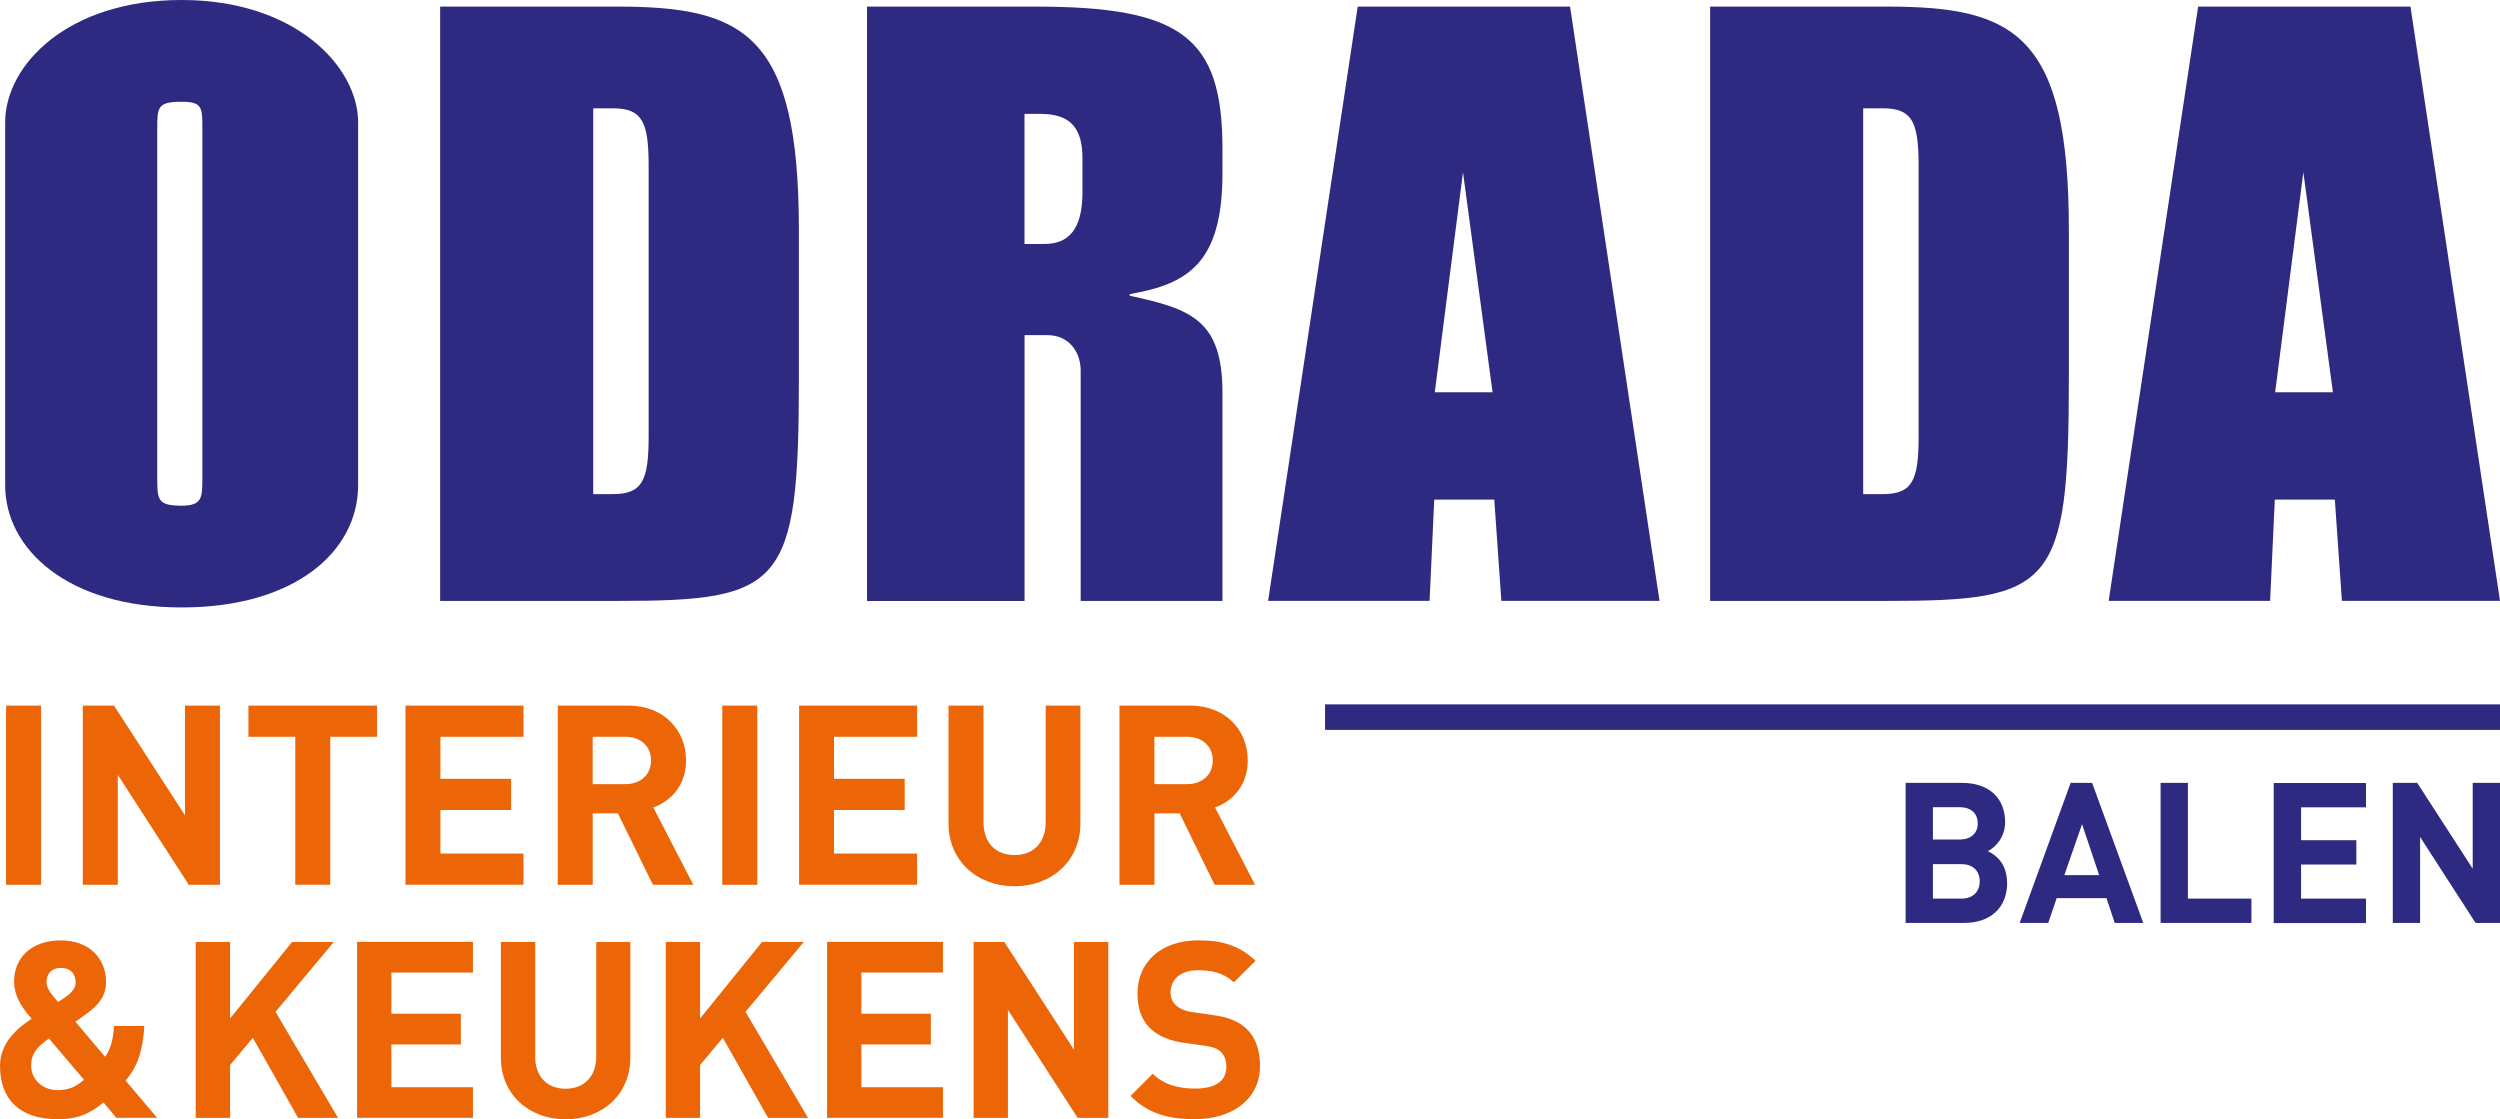
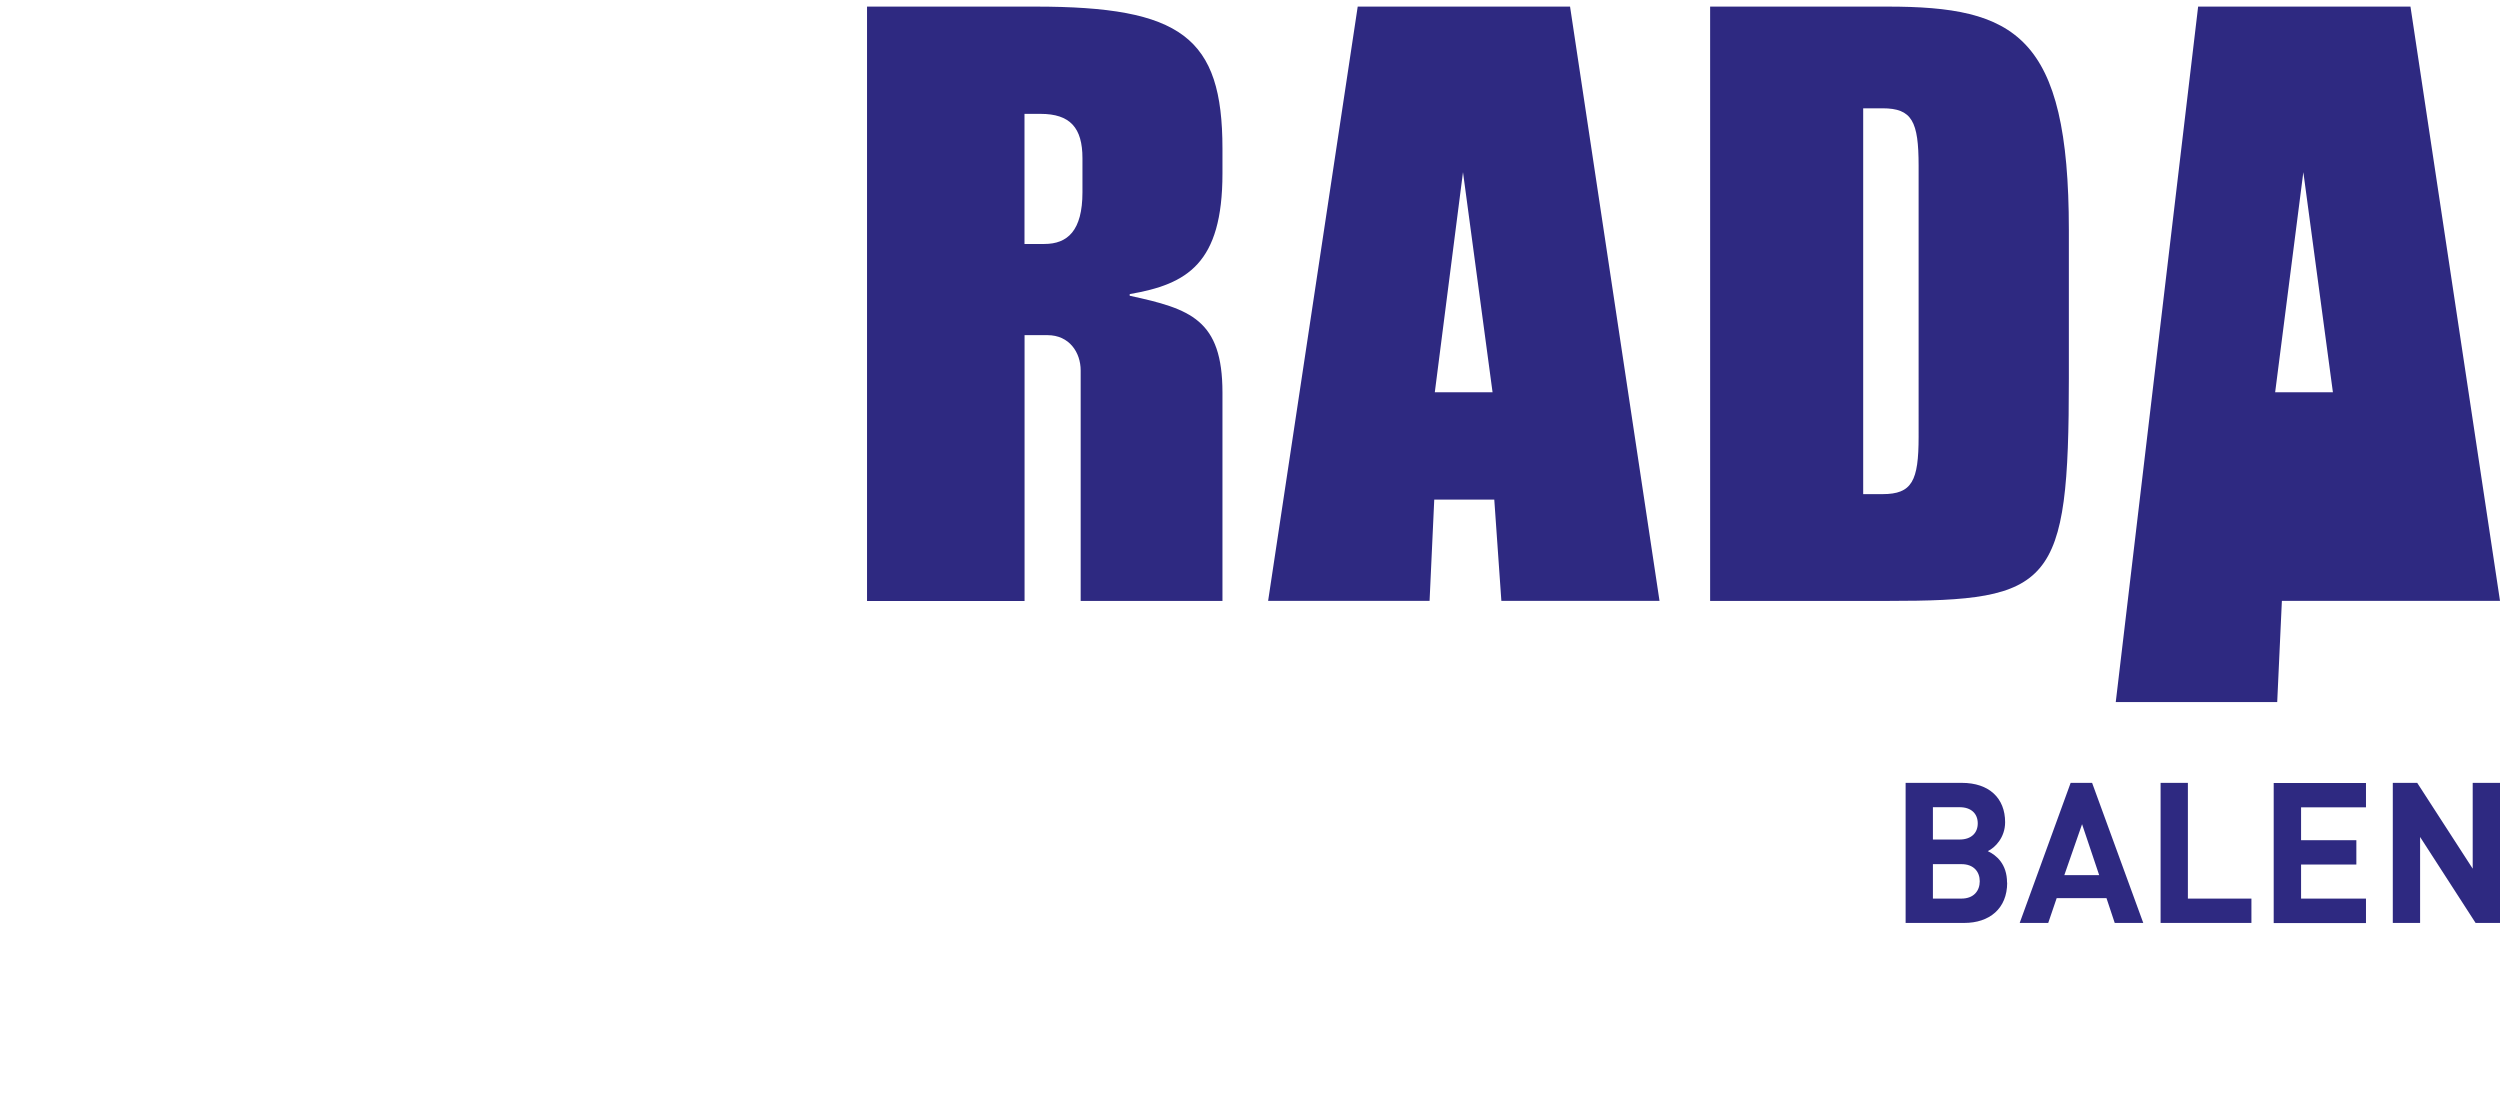
<svg xmlns="http://www.w3.org/2000/svg" id="Layer_1" version="1.1" viewBox="0 0 363.57 162.78">
  <defs>
    <style> .st0 { fill: #2e2981; } .st1 { fill: #ec6608; } .st2 { fill: none; stroke: #2e2981; stroke-width: 3.71px; } </style>
  </defs>
-   <path class="st1" d="M22.86,162.57l-4.6-5.43c1.8-2.01,2.55-4.64,2.73-7.94h-4.42c-.07,1.83-.47,3.38-1.29,4.49l-4.31-5.1c.65-.43,1.83-1.33,1.83-1.33,1.58-1.15,2.62-2.48,2.62-4.46,0-3.49-2.52-6.04-6.54-6.04-4.28,0-6.83,2.48-6.83,5.96,0,2.44,1.51,4.24,2.55,5.43-2.23,1.47-4.6,3.59-4.6,6.86,0,4.81,2.8,7.76,8.44,7.76,3.67,0,5.43-1.51,6.61-2.44l1.87,2.23h5.93ZM11,142.84c0,.9-.65,1.58-1.47,2.16,0,0-.72.5-1.08.72-.9-1.04-1.69-1.94-1.69-2.88,0-1.19.72-2.08,2.12-2.08s2.12.9,2.12,2.08h0ZM12.22,157.03c-1.19,1.04-2.3,1.51-3.81,1.51-2.16,0-3.88-1.47-3.88-3.59,0-1.83,1.04-2.84,2.59-3.92l5.1,6h0ZM49.16,162.57l-9.09-15.42,8.48-10.17h-6.07l-9.02,11.14v-11.14h-5v25.59h5v-7.69l3.31-3.95,6.58,11.64h5.82ZM68.78,162.57v-4.46h-11.86v-6.22h10.1v-4.46h-10.1v-6h11.86v-4.46h-16.85v25.59h16.85ZM91.67,153.8v-16.82h-4.96v16.64c0,2.95-1.76,4.71-4.46,4.71s-4.42-1.76-4.42-4.71v-16.64h-4.99v16.82c0,5.43,4.17,8.98,9.42,8.98s9.41-3.56,9.41-8.98h0ZM117.51,162.57l-9.09-15.42,8.48-10.17h-6.07l-9.02,11.14v-11.14h-4.99v25.59h4.99v-7.69l3.31-3.95,6.58,11.64h5.82ZM137.13,162.57v-4.46h-11.86v-6.22h10.1v-4.46h-10.1v-6h11.86v-4.46h-16.85v25.59h16.85ZM161.18,162.57v-25.59h-5v15.67l-10.13-15.67h-4.46v25.59h4.99v-15.71l10.14,15.71h4.46ZM183.24,155.02c0-2.26-.61-4.13-1.98-5.43-1.08-1.01-2.55-1.65-4.89-1.98l-3.02-.43c-1.04-.14-1.87-.54-2.37-1.01-.54-.5-.75-1.19-.75-1.83,0-1.76,1.29-3.24,3.95-3.24,1.69,0,3.63.22,5.25,1.76l3.16-3.13c-2.19-2.12-4.74-2.98-8.26-2.98-5.54,0-8.91,3.2-8.91,7.76,0,2.16.61,3.81,1.83,5.03,1.15,1.11,2.77,1.8,4.96,2.12l3.09.43c1.19.18,1.76.43,2.26.9.54.5.79,1.26.79,2.16,0,2.05-1.58,3.16-4.53,3.16-2.37,0-4.56-.54-6.18-2.16l-3.23,3.23c2.52,2.55,5.46,3.38,9.34,3.38,5.35,0,9.49-2.8,9.49-7.76h0Z" />
-   <path class="st1" d="M5.97,128.67v-26.06H.88v26.06h5.09ZM31.99,128.67v-26.06h-5.09v15.96l-10.32-15.96h-4.54v26.06h5.09v-15.99l10.32,15.99h4.54ZM54.83,107.15v-4.54h-18.7v4.54h6.81v21.52h5.09v-21.52h6.81ZM76.13,128.67v-4.54h-12.08v-6.33h10.28v-4.54h-10.28v-6.11h12.08v-4.54h-17.16v26.06h17.16ZM100.83,128.67l-5.82-11.24c2.52-.92,4.76-3.18,4.76-6.84,0-4.35-3.15-7.98-8.45-7.98h-10.21v26.06h5.09v-10.39h3.66l5.09,10.39h5.89ZM94.68,110.59c0,2.01-1.46,3.44-3.7,3.44h-4.79v-6.88h4.79c2.23,0,3.7,1.43,3.7,3.44h0ZM110.13,128.67v-26.06h-5.09v26.06h5.09ZM133.37,128.67v-4.54h-12.08v-6.33h10.28v-4.54h-10.28v-6.11h12.08v-4.54h-17.16v26.06h17.16ZM157.12,119.74v-17.13h-5.05v16.95c0,3-1.79,4.79-4.54,4.79s-4.5-1.79-4.5-4.79v-16.95h-5.09v17.13c0,5.53,4.25,9.15,9.59,9.15s9.59-3.62,9.59-9.15h0ZM182.52,128.67l-5.82-11.24c2.52-.92,4.76-3.18,4.76-6.84,0-4.35-3.15-7.98-8.45-7.98h-10.21v26.06h5.09v-10.39h3.66l5.09,10.39h5.89ZM176.37,110.59c0,2.01-1.46,3.44-3.7,3.44h-4.79v-6.88h4.79c2.23,0,3.7,1.43,3.7,3.44h0Z" />
-   <path class="st0" d="M.75,17.79C.75,9.47,9.82,0,26.41,0s25.67,9.73,25.67,17.79v52.77c0,9.55-9.07,17.78-25.67,17.78S.75,79.84.75,70.55V17.79h0ZM29.43,18.86c0-3.22.04-4.06-3.02-4.06-3.58,0-3.54.84-3.54,4.06v50.62c0,3.22.05,4.06,3.54,4.06,3.01,0,3.02-1.19,3.02-4.06V18.86h0Z" />
-   <path class="st0" d="M64.01.96h25.79c18.5,0,26.38,4.06,26.38,32.47v21.61c0,30.31-2.41,32.35-26.38,32.35h-25.79V.96h0ZM86.27,71.86h2.81c4.3,0,5.25-1.91,5.25-8.35V24.11c0-6.45-.95-8.36-5.25-8.36h-2.81v56.1h0Z" />
  <path class="st0" d="M248.7.96h25.78c18.51,0,26.39,4.06,26.39,32.47v21.61c0,30.31-2.41,32.35-26.39,32.35h-25.78V.96h0ZM270.96,71.86h2.81c4.3,0,5.25-1.91,5.25-8.35V24.11c0-6.45-.95-8.36-5.25-8.36h-2.81v56.1h0Z" />
  <path class="st0" d="M126.09.96h24.47c21.25,0,27.22,4.42,27.22,20.65v3.61c0,13.13-5.13,16.11-13.49,17.55v.24c8.83,1.91,13.49,3.46,13.49,14.09v30.29h-20.62v-33.52c0-2.61-1.65-5.13-4.82-5.13h-3.34v38.66h-22.91V.96h0ZM148.99,35.48h2.89c3.36,0,5.54-1.91,5.54-7.52v-4.95c0-4.42-1.79-6.45-6.09-6.45h-2.34v18.92h0Z" />
  <path class="st0" d="M197.45.96h30.88l13.01,86.42h-23l-1.03-14.72h-8.73l-.68,14.72h-23.48L197.45.96h0ZM212.76,25.04l-4.1,32.01h8.4l-4.3-32.01h0Z" />
-   <path class="st0" d="M319.67.96h30.88l13.02,86.42h-22.99l-1.03-14.72h-8.73l-.68,14.72h-23.48L319.67.96h0ZM334.97,25.04l-4.1,32.01h8.4l-4.3-32.01h0Z" />
-   <line class="st2" x1="192.7" y1="104.29" x2="363.57" y2="104.29" />
+   <path class="st0" d="M319.67.96h30.88l13.02,86.42h-22.99h-8.73l-.68,14.72h-23.48L319.67.96h0ZM334.97,25.04l-4.1,32.01h8.4l-4.3-32.01h0Z" />
  <path class="st0" d="M291.88,128.36c0-2.72-1.57-4.01-2.8-4.58,1.03-.49,2.52-1.95,2.52-4.21,0-3.49-2.32-5.72-6.29-5.72h-8.18v20.37h8.53c3.63,0,6.24-2.06,6.24-5.86h0ZM287.62,119.74c0,1.4-.95,2.35-2.63,2.35h-3.89v-4.7h3.89c1.69,0,2.63.95,2.63,2.35h0ZM287.91,128.16c0,1.38-.86,2.52-2.66,2.52h-4.15v-5.01h4.15c1.8,0,2.66,1.12,2.66,2.49h0ZM311.69,134.22l-7.44-20.37h-3.12l-7.41,20.37h4.15l1.23-3.61h7.24l1.2,3.61h4.15ZM305.28,127.27h-5.07l2.58-7.41,2.49,7.41h0ZM327.42,134.22v-3.54h-9.24v-16.83h-3.97v20.37h13.22ZM344.08,134.22v-3.54h-9.44v-4.95h8.04v-3.54h-8.04v-4.78h9.44v-3.54h-13.42v20.37h13.42ZM363.57,134.22v-20.37h-3.97v12.48l-8.07-12.48h-3.55v20.37h3.97v-12.5l8.07,12.5h3.54Z" />
</svg>